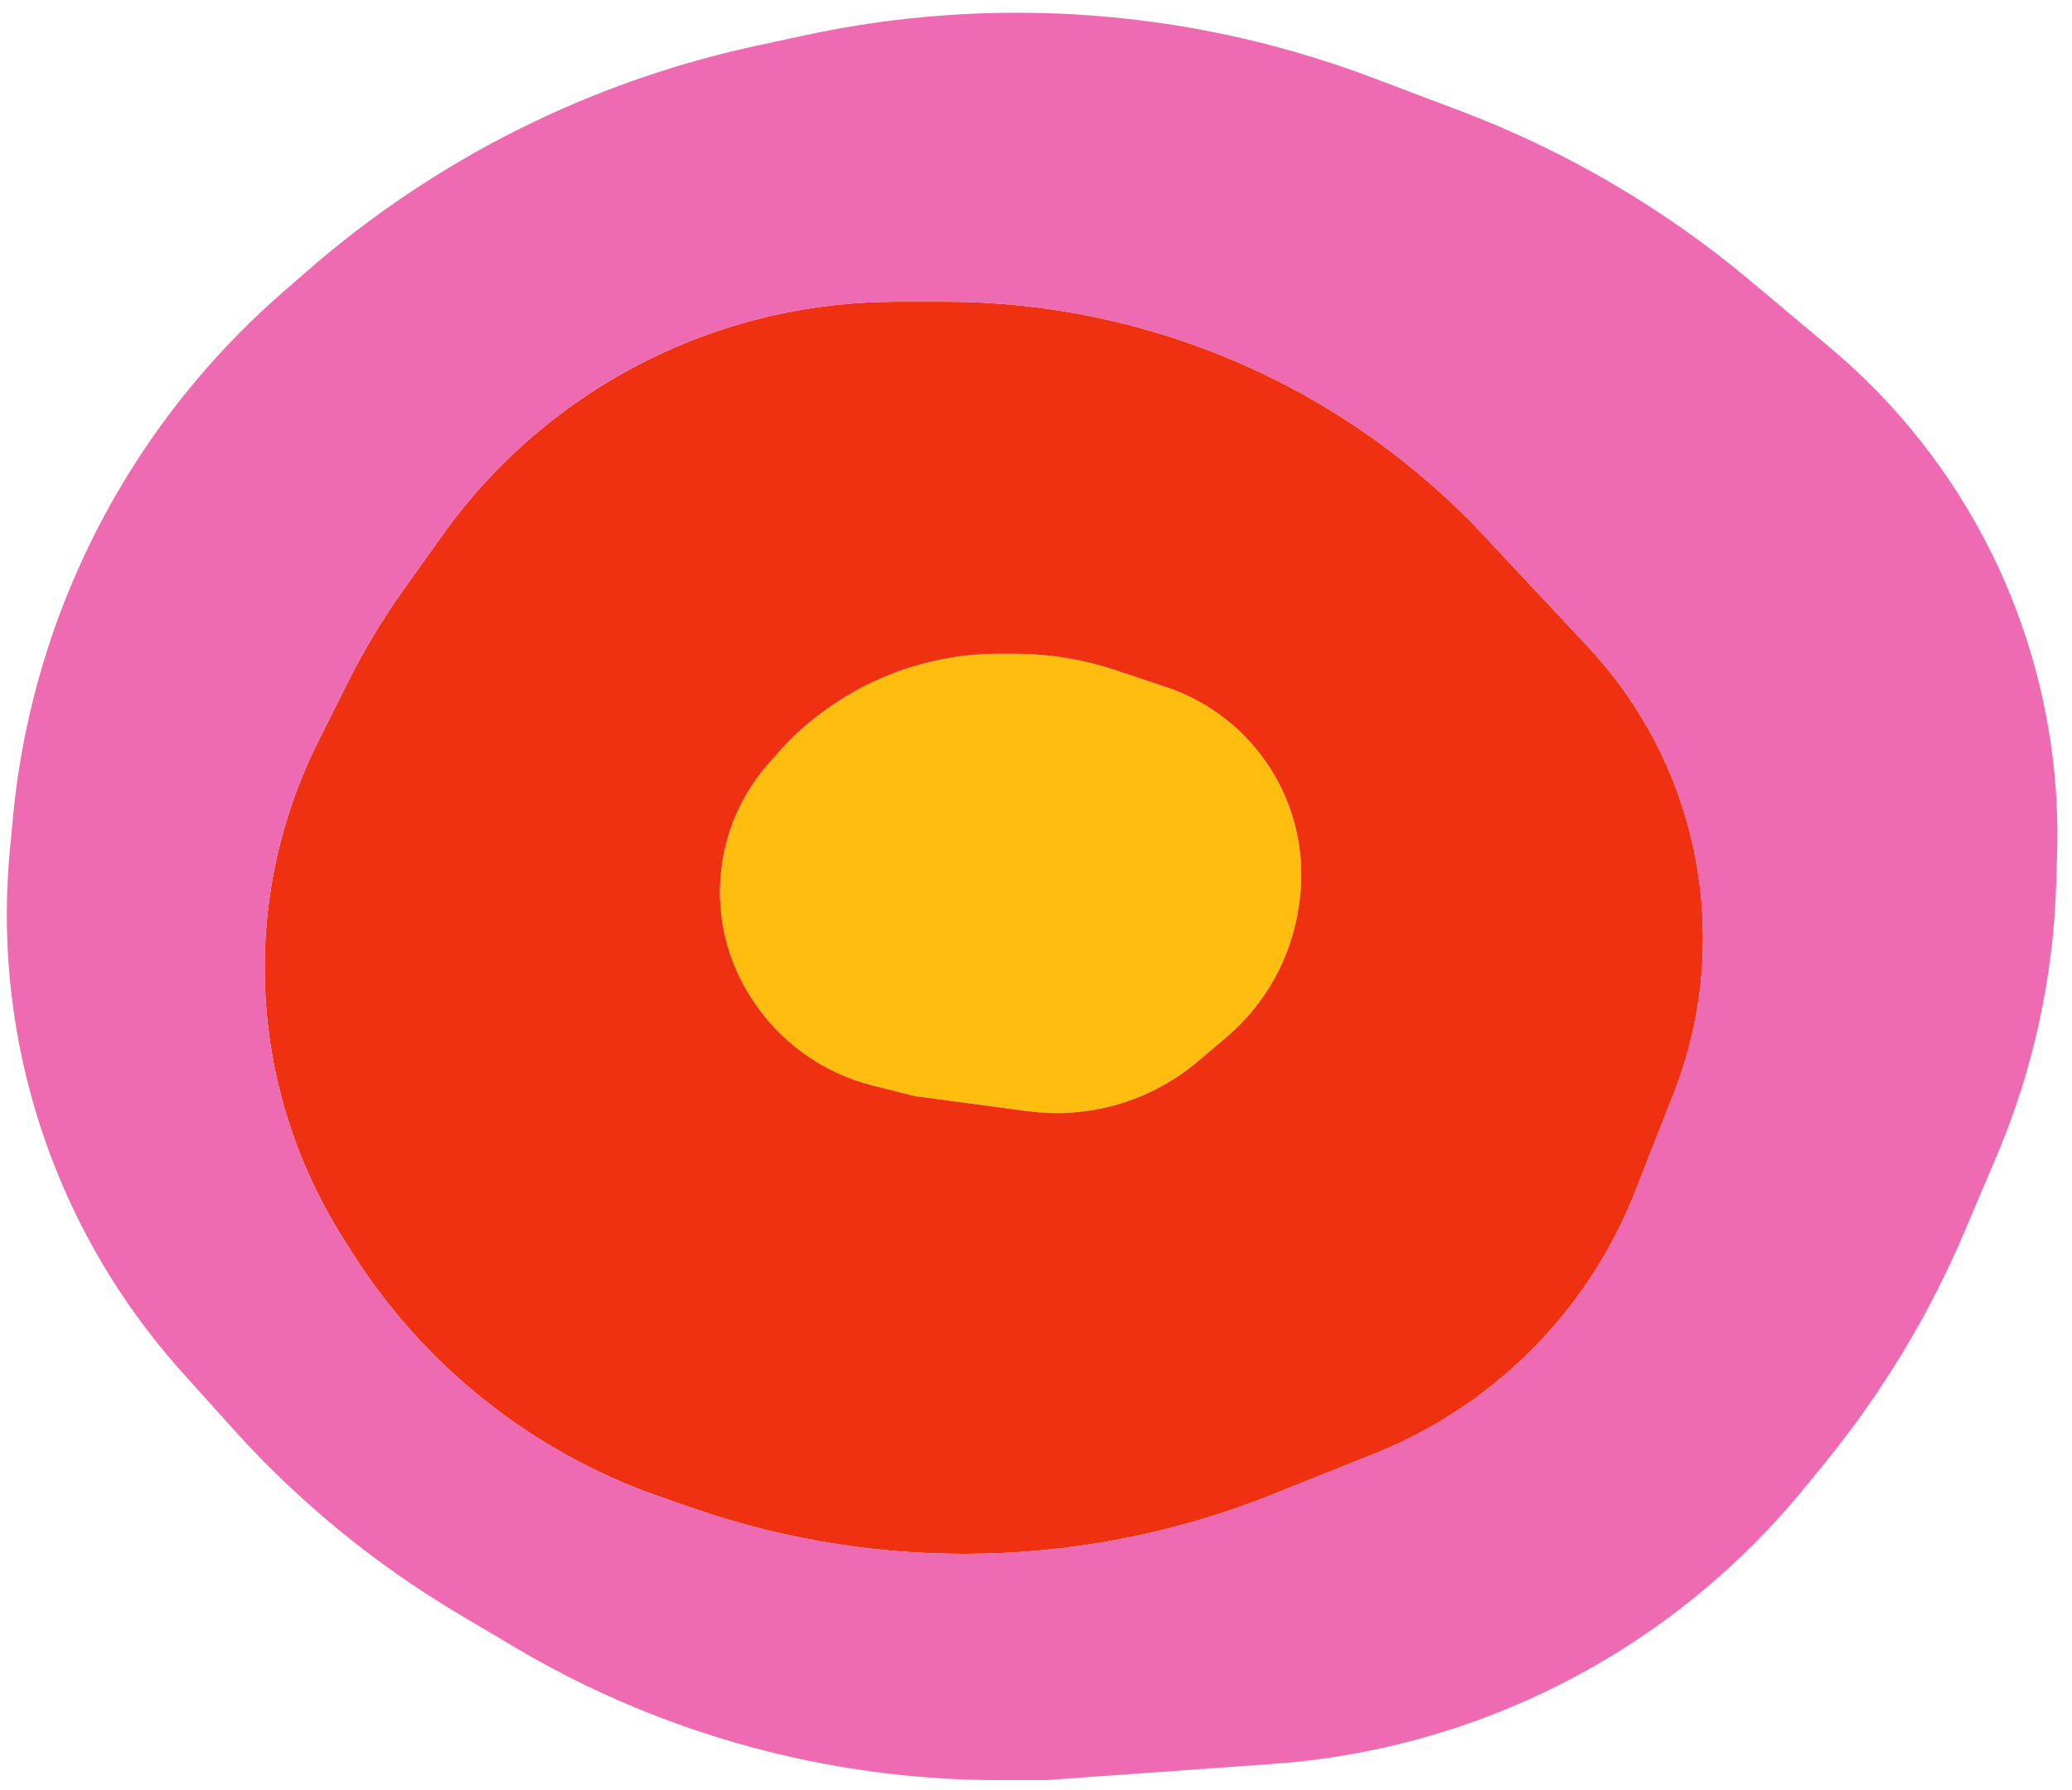
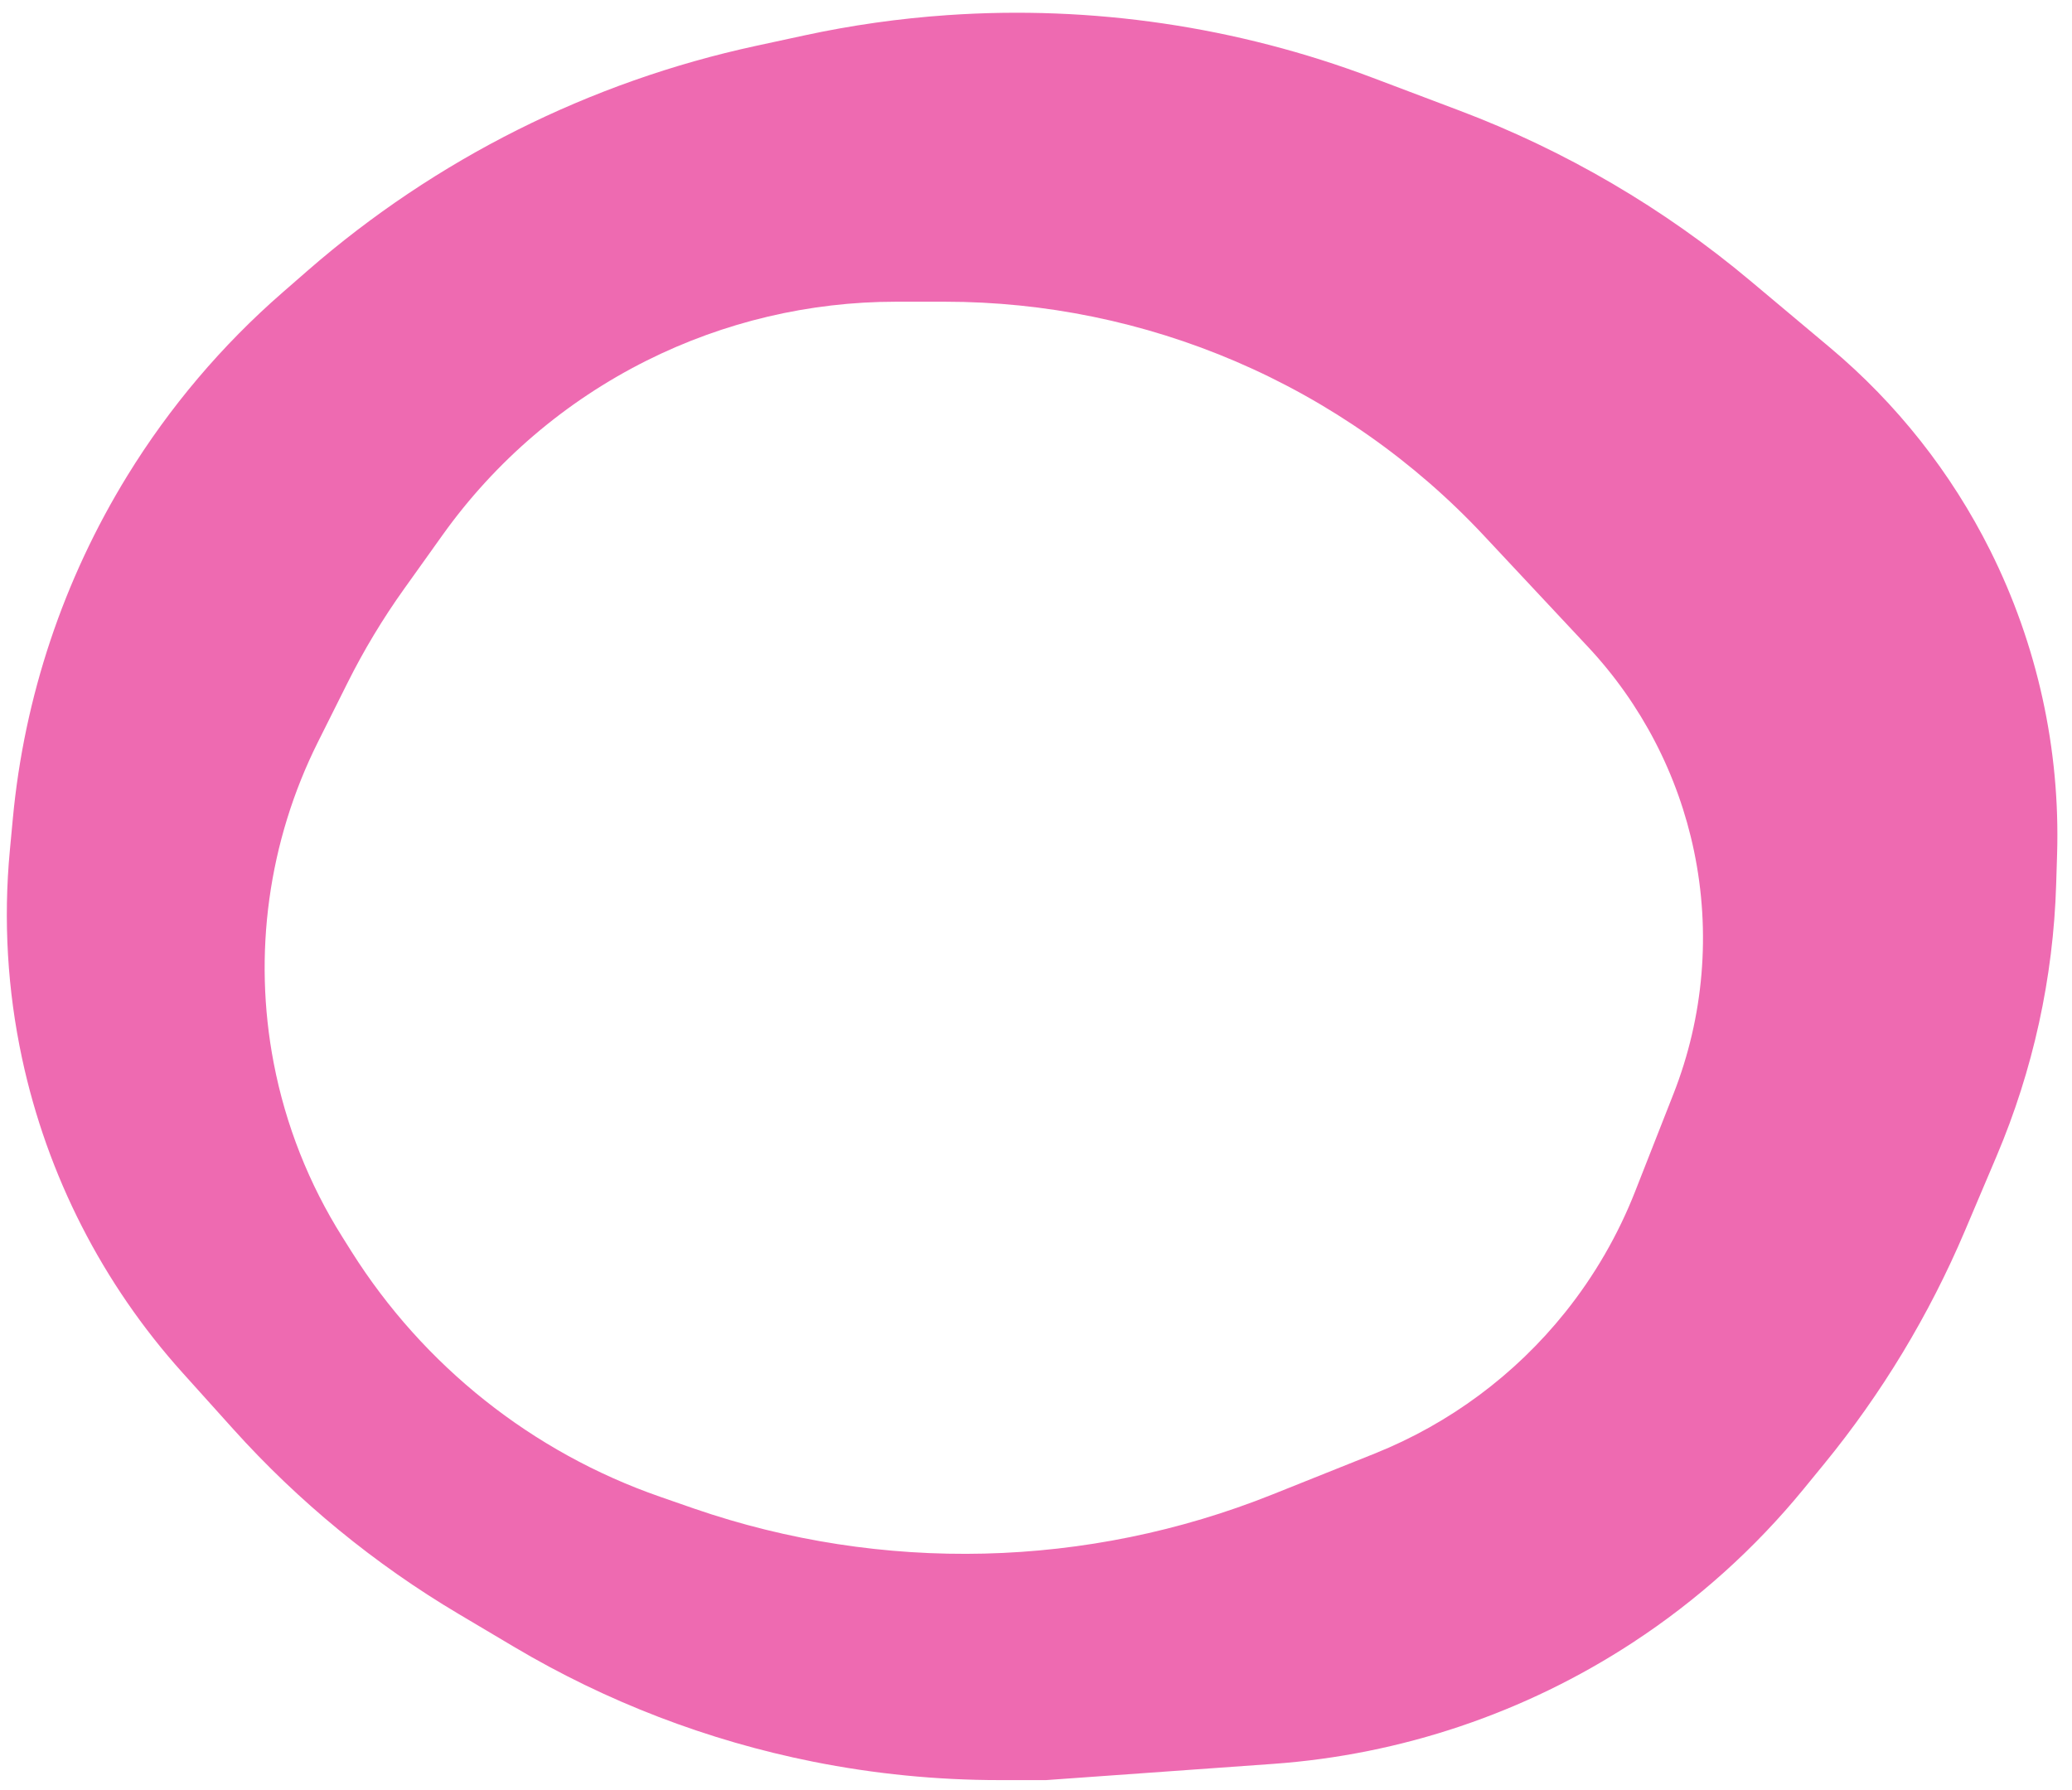
<svg xmlns="http://www.w3.org/2000/svg" width="103" height="89" viewBox="0 0 103 89" fill="none">
-   <path d="M54.883 55.082C56.602 54.7 58.202 53.906 59.547 52.768L60.962 51.571C62.919 49.915 64.2 47.598 64.563 45.06L64.589 44.875C64.857 42.998 64.577 41.084 63.783 39.363V39.363C62.645 36.898 60.539 35.013 57.964 34.155L55.455 33.318C53.829 32.776 52.126 32.5 50.412 32.5H49.655C46.318 32.5 43.08 33.636 40.474 35.721L40.283 35.873C39.762 36.29 39.277 36.751 38.834 37.25L38.227 37.933C36.484 39.893 35.614 42.477 35.815 45.092V45.092C35.936 46.673 36.445 48.2 37.297 49.538L37.349 49.619C38.73 51.79 40.892 53.348 43.388 53.972L45.5 54.5L51.088 55.245C52.353 55.414 53.637 55.358 54.883 55.082V55.082Z" fill="#FFBD0F" />
-   <path fill-rule="evenodd" clip-rule="evenodd" d="M34.5 75C43.853 78.225 54.055 77.978 63.241 74.304L68.335 72.266C72.048 70.781 75.313 68.358 77.812 65.235V65.235C79.262 63.422 80.432 61.401 81.281 59.24L83.19 54.381C84.697 50.544 85.052 46.35 84.211 42.314V42.314C83.419 38.511 81.596 35 78.943 32.163L73.761 26.624C70.291 22.915 66.09 19.967 61.421 17.966V17.966C56.855 16.009 51.938 15 46.97 15H44.538C40.238 15 35.998 16.001 32.152 17.924V17.924C28.112 19.944 24.627 22.922 22.002 26.597L20.088 29.277C19.031 30.757 18.091 32.317 17.278 33.944L15.807 36.886C13.338 41.824 12.565 47.438 13.608 52.86V52.86C14.197 55.926 15.354 58.856 17.018 61.498L17.469 62.216C21.05 67.902 26.457 72.203 32.804 74.41L34.5 75V75ZM64.563 45.06C64.2 47.598 62.919 49.915 60.962 51.571L59.547 52.768C58.202 53.906 56.602 54.7 54.883 55.082V55.082C53.637 55.358 52.353 55.414 51.088 55.245L45.5 54.5L43.388 53.972C40.892 53.348 38.73 51.79 37.349 49.619L37.297 49.538C36.445 48.2 35.936 46.673 35.815 45.092V45.092C35.614 42.477 36.484 39.893 38.227 37.933L38.834 37.25C39.277 36.751 39.762 36.29 40.283 35.873L40.474 35.721C43.08 33.636 46.318 32.5 49.655 32.5H50.412C52.126 32.5 53.829 32.776 55.455 33.318L57.964 34.155C60.539 35.013 62.645 36.898 63.783 39.363V39.363C64.577 41.084 64.857 42.998 64.589 44.875L64.563 45.06Z" fill="#EF3011" />
  <path fill-rule="evenodd" clip-rule="evenodd" d="M52 88.5L63.282 87.694C69.655 87.239 75.807 85.165 81.154 81.668V81.668C84.366 79.569 87.236 76.989 89.666 74.019L90.666 72.797C93.541 69.284 95.9 65.379 97.673 61.2L99.249 57.484C101.067 53.199 102.072 48.613 102.213 43.96L102.259 42.469C102.417 37.238 101.275 32.05 98.935 27.369V27.369C96.999 23.498 94.289 20.065 90.972 17.283L87.011 13.961C82.701 10.346 77.812 7.485 72.55 5.497L68.216 3.859C61.485 1.316 54.279 0.257 47.101 0.752V0.752C44.705 0.917 42.321 1.255 39.973 1.763L37.573 2.282C29.325 4.065 21.663 7.906 15.3 13.448L14.051 14.537C11.034 17.164 8.434 20.233 6.337 23.64V23.64C3.155 28.811 1.205 34.644 0.639 40.689L0.488 42.296C0.165 45.745 0.369 49.223 1.095 52.611V52.611C2.343 58.435 5.097 63.83 9.082 68.257L11.597 71.052C14.847 74.663 18.625 77.762 22.802 80.242L25.561 81.88C30.154 84.607 35.176 86.535 40.413 87.583V87.583C43.464 88.193 46.567 88.5 49.677 88.5H52ZM77.812 65.235C75.313 68.358 72.048 70.781 68.335 72.266L63.241 74.304C54.055 77.978 43.853 78.225 34.5 75V75L32.804 74.41C26.457 72.203 21.05 67.902 17.469 62.216L17.018 61.498C15.354 58.856 14.197 55.926 13.608 52.86V52.86C12.565 47.438 13.338 41.824 15.807 36.886L17.278 33.944C18.091 32.317 19.031 30.757 20.088 29.277L22.002 26.597C24.627 22.922 28.112 19.944 32.152 17.924V17.924C35.998 16.001 40.238 15 44.538 15H46.97C51.938 15 56.855 16.009 61.421 17.966V17.966C66.09 19.967 70.291 22.915 73.761 26.624L78.943 32.163C81.596 35 83.419 38.511 84.211 42.314V42.314C85.052 46.35 84.697 50.544 83.19 54.381L81.281 59.24C80.432 61.401 79.262 63.422 77.812 65.235V65.235Z" fill="#EE6AB1" />
</svg>